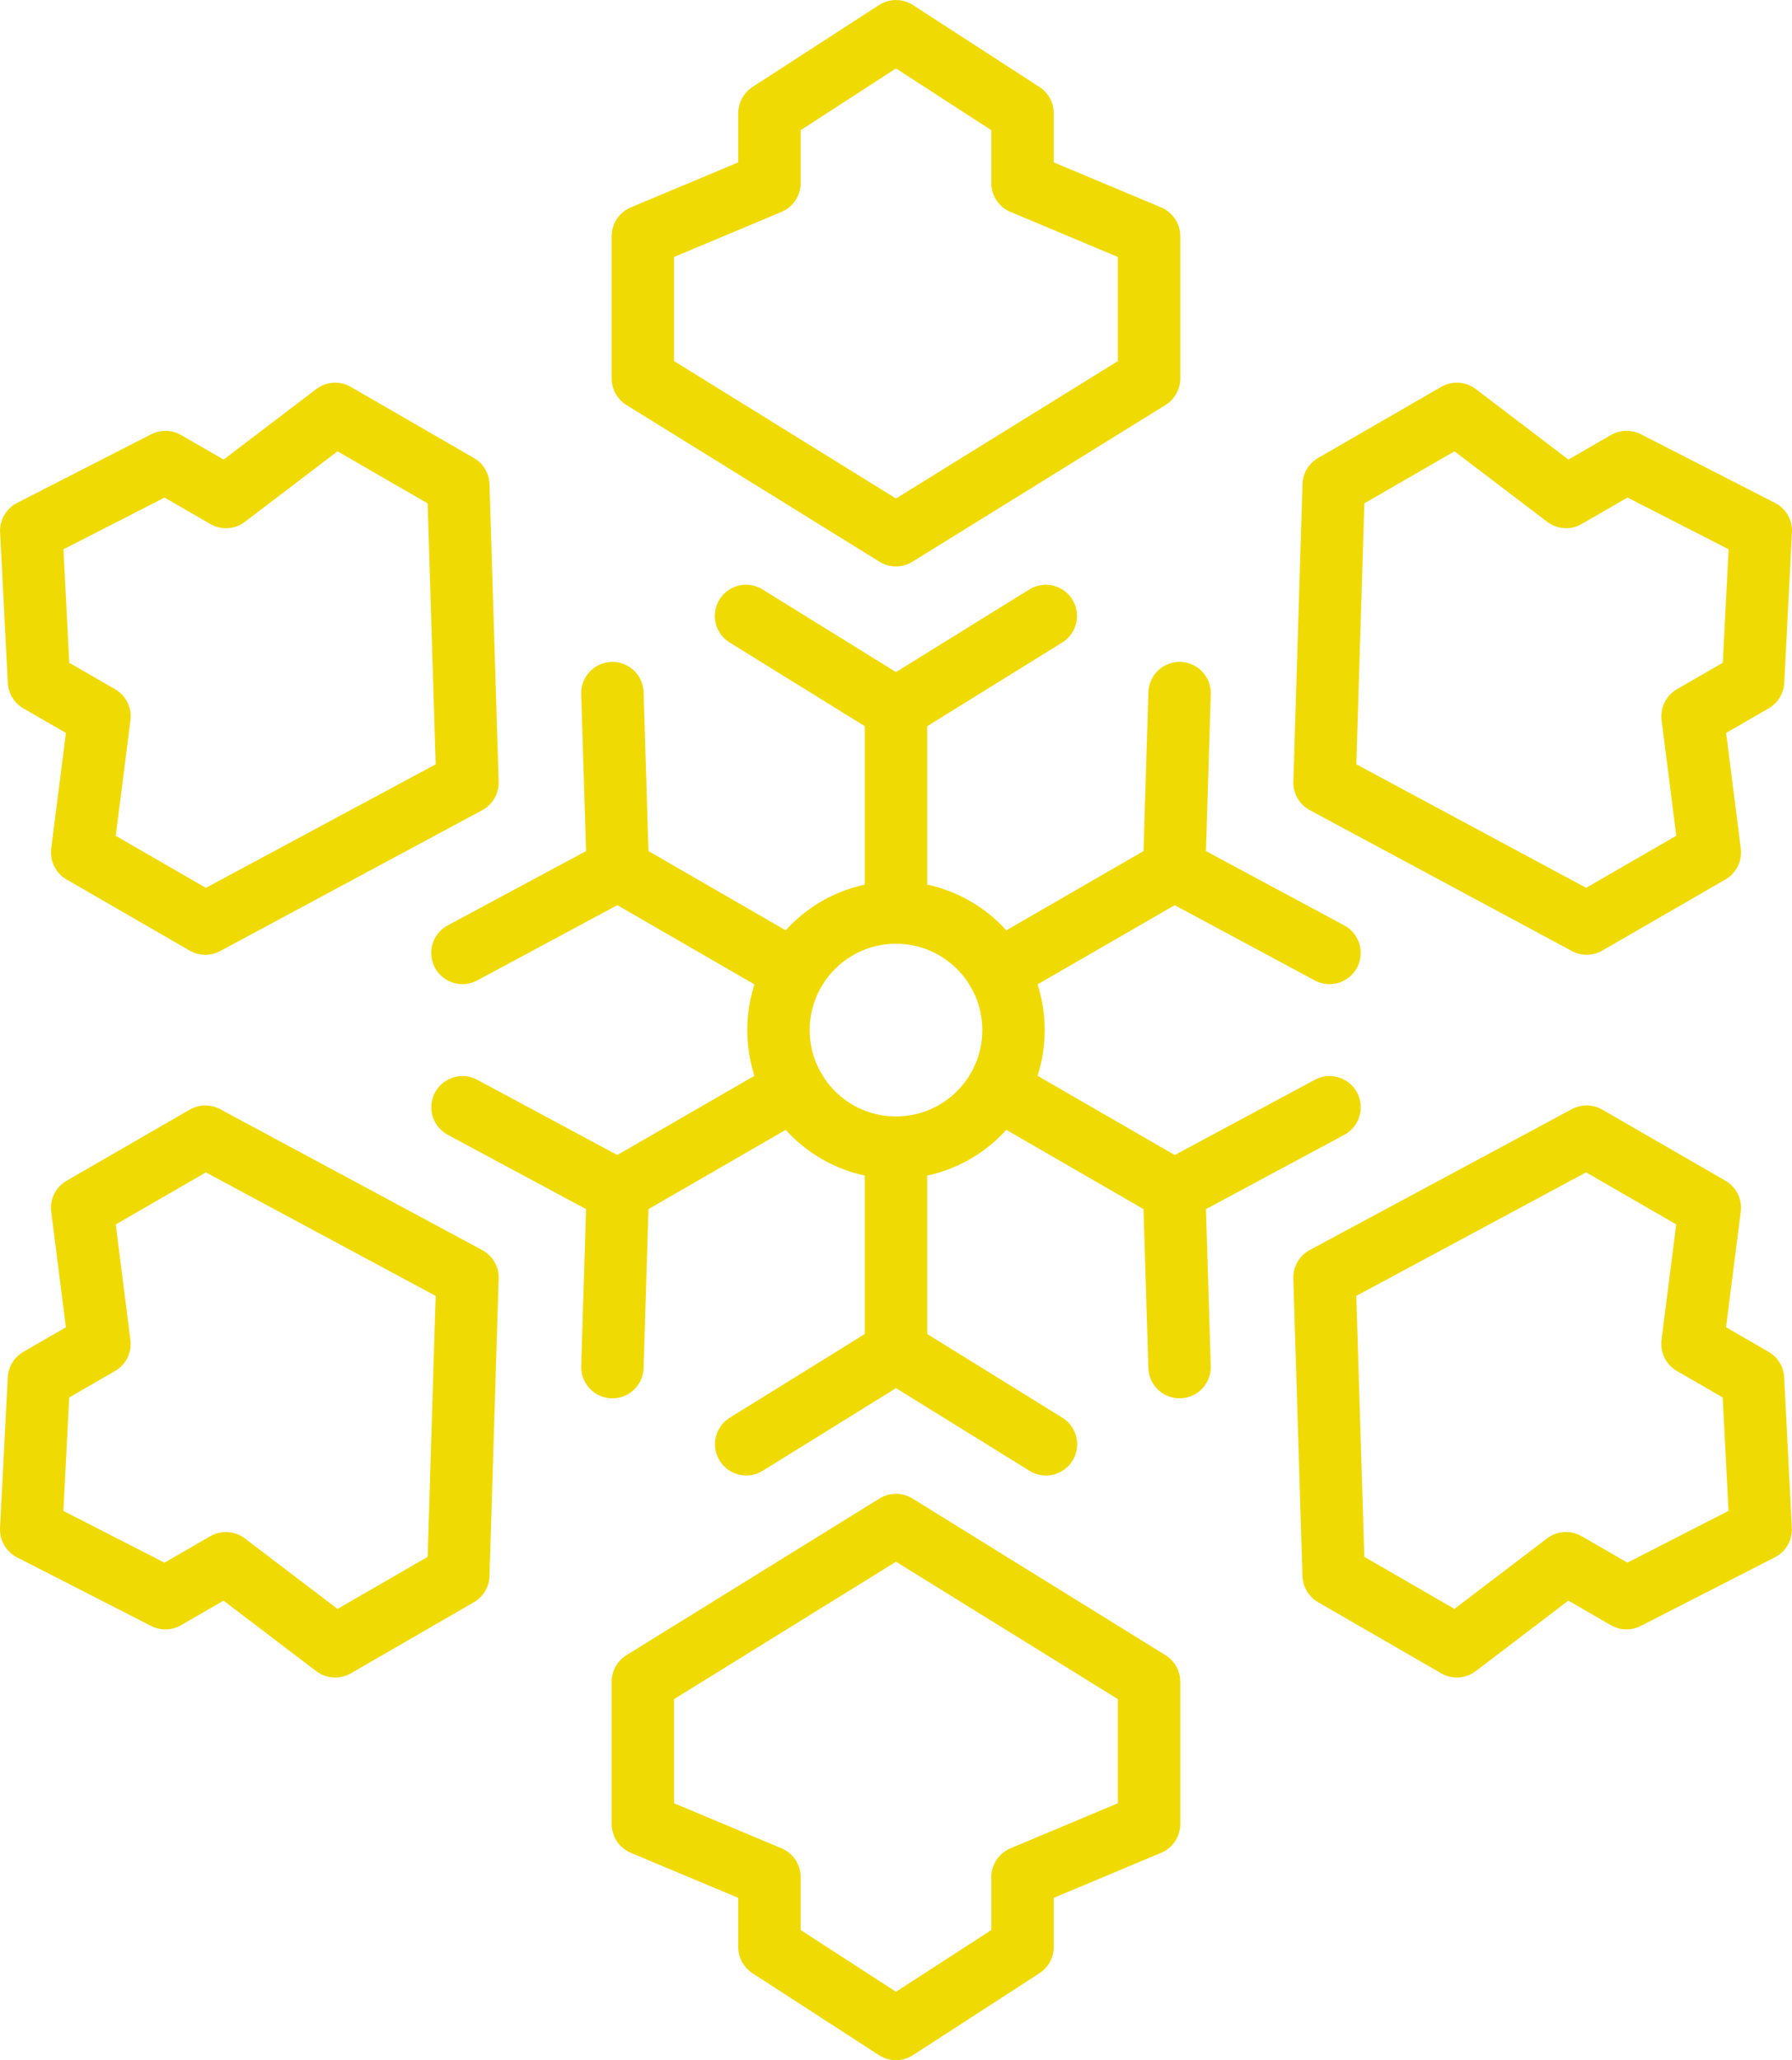
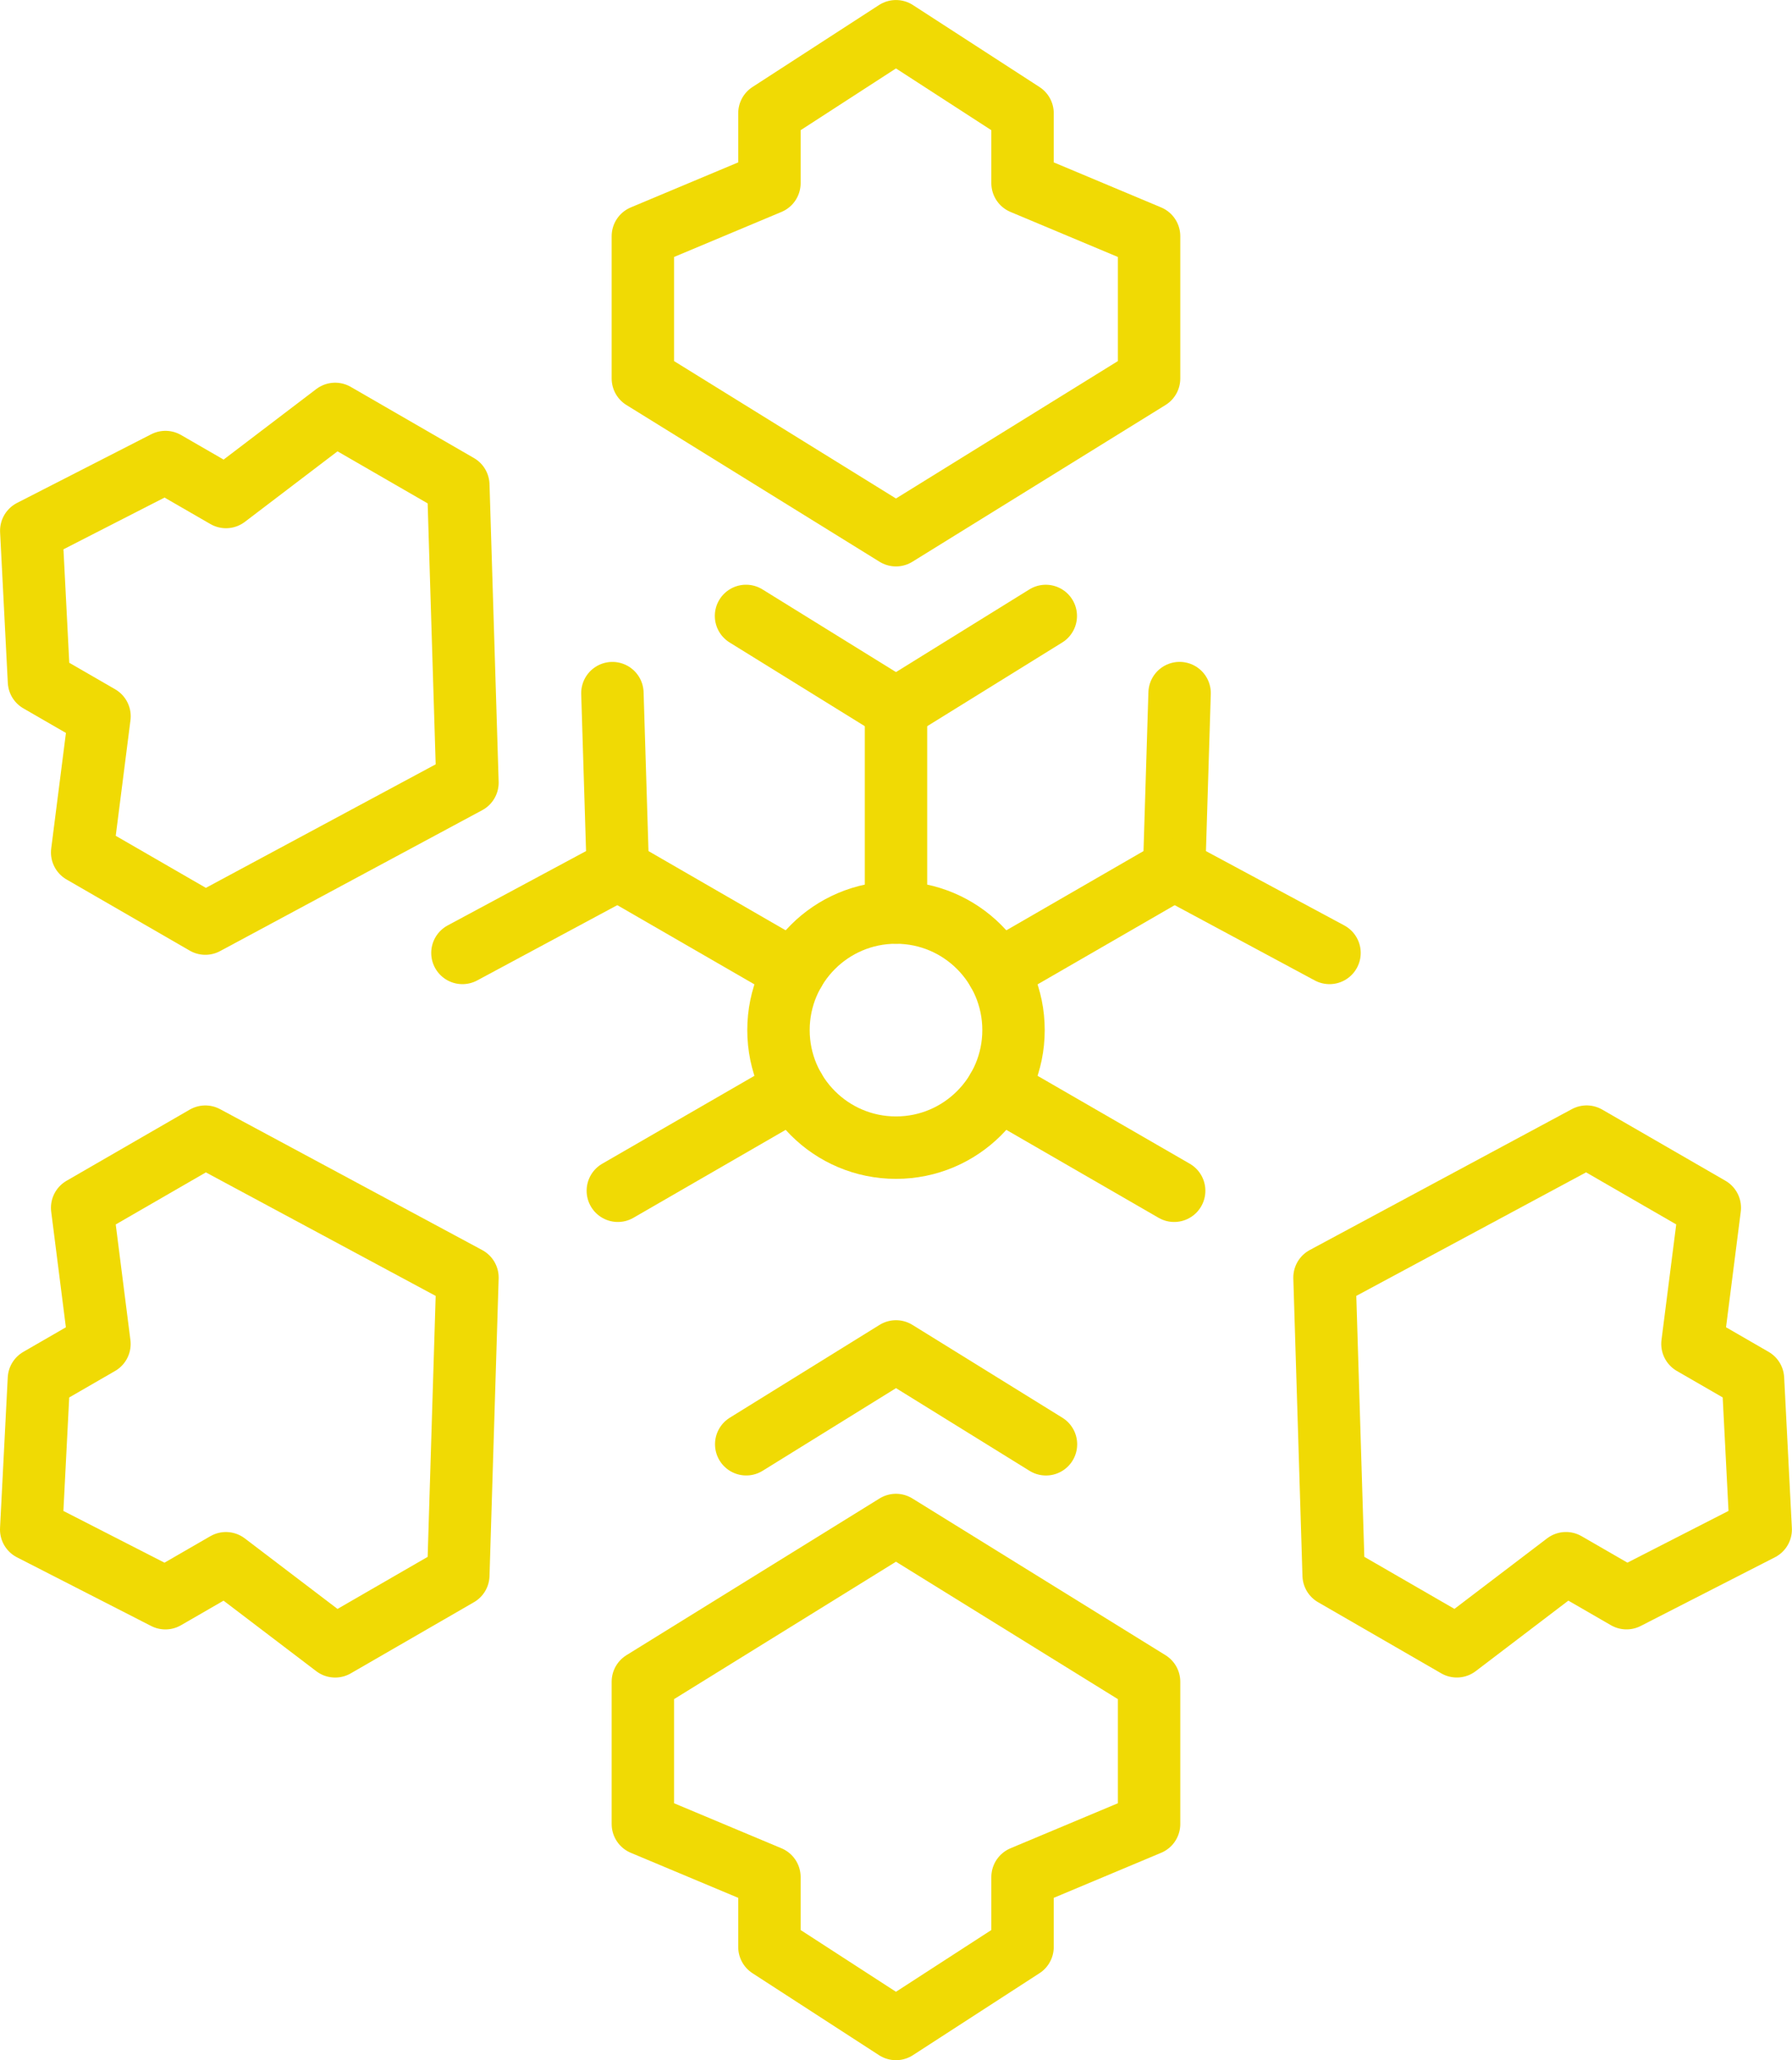
<svg xmlns="http://www.w3.org/2000/svg" width="57.426" height="66" viewBox="0 0 57.426 66">
  <g id="Group_904" data-name="Group 904" transform="translate(1 1)">
    <path id="Path_1097" data-name="Path 1097" d="M810.675,930.854v-2.24l-4.056-2.626-4.055,2.626v2.24l-4.056,1.7v4.558l8.111,5.021,8.111-5.021v-4.558Z" transform="translate(-778.907 -925.987)" fill="none" stroke="#f0da04" stroke-linecap="round" stroke-linejoin="round" stroke-width="2" />
    <path id="Path_1098" data-name="Path 1098" d="M801.814,944.719l4.806,2.975,4.8-2.974" transform="translate(-778.907 -925.987)" fill="none" stroke="#f0da04" stroke-linecap="round" stroke-linejoin="round" stroke-width="2" />
    <line id="Line_32" data-name="Line 32" y2="6.527" transform="translate(27.713 21.707)" fill="none" stroke="#f0da04" stroke-linecap="round" stroke-linejoin="round" stroke-width="2" />
    <path id="Path_1099" data-name="Path 1099" d="M785.149,940.909l-1.94-1.12-4.3,2.2.247,4.825,1.94,1.12-.556,4.362,3.947,2.279,8.4-4.514-.293-9.535-3.947-2.279Z" transform="translate(-778.907 -925.987)" fill="none" stroke="#f0da04" stroke-linecap="round" stroke-linejoin="round" stroke-width="2" />
    <path id="Path_1100" data-name="Path 1100" d="M792.726,955.515l4.98-2.675-.174-5.648" transform="translate(-778.907 -925.987)" fill="none" stroke="#f0da04" stroke-linecap="round" stroke-linejoin="round" stroke-width="2" />
    <line id="Line_33" data-name="Line 33" x2="5.653" y2="3.264" transform="translate(18.799 26.853)" fill="none" stroke="#f0da04" stroke-linecap="round" stroke-linejoin="round" stroke-width="2" />
    <path id="Path_1101" data-name="Path 1101" d="M781.094,968.042l-1.94,1.12-.247,4.825,4.3,2.2,1.94-1.12,3.5,2.662,3.947-2.279.293-9.535-8.4-4.514-3.947,2.279Z" transform="translate(-778.907 -925.987)" fill="none" stroke="#f0da04" stroke-linecap="round" stroke-linejoin="round" stroke-width="2" />
-     <path id="Path_1102" data-name="Path 1102" d="M797.532,968.784l.174-5.65-4.978-2.674" transform="translate(-778.907 -925.987)" fill="none" stroke="#f0da04" stroke-linecap="round" stroke-linejoin="round" stroke-width="2" />
    <line id="Line_34" data-name="Line 34" y1="3.264" x2="5.653" transform="translate(18.799 33.883)" fill="none" stroke="#f0da04" stroke-linecap="round" stroke-linejoin="round" stroke-width="2" />
    <path id="Path_1103" data-name="Path 1103" d="M802.564,985.121v2.24l4.055,2.626,4.056-2.626v-2.24l4.055-1.7v-4.558l-8.111-5.021-8.111,5.021v4.558Z" transform="translate(-778.907 -925.987)" fill="none" stroke="#f0da04" stroke-linecap="round" stroke-linejoin="round" stroke-width="2" />
    <path id="Path_1104" data-name="Path 1104" d="M811.426,971.256l-4.806-2.975-4.8,2.974" transform="translate(-778.907 -925.987)" fill="none" stroke="#f0da04" stroke-linecap="round" stroke-linejoin="round" stroke-width="2" />
-     <line id="Line_35" data-name="Line 35" y1="6.527" transform="translate(27.713 35.766)" fill="none" stroke="#f0da04" stroke-linecap="round" stroke-linejoin="round" stroke-width="2" />
    <path id="Path_1105" data-name="Path 1105" d="M828.09,975.066l1.94,1.12,4.3-2.2-.247-4.825-1.94-1.12.556-4.362-3.947-2.279-8.4,4.514.293,9.535,3.947,2.279Z" transform="translate(-778.907 -925.987)" fill="none" stroke="#f0da04" stroke-linecap="round" stroke-linejoin="round" stroke-width="2" />
-     <path id="Path_1106" data-name="Path 1106" d="M820.514,960.46l-4.98,2.675.173,5.648" transform="translate(-778.907 -925.987)" fill="none" stroke="#f0da04" stroke-linecap="round" stroke-linejoin="round" stroke-width="2" />
    <line id="Line_36" data-name="Line 36" x1="5.653" y1="3.264" transform="translate(30.974 33.883)" fill="none" stroke="#f0da04" stroke-linecap="round" stroke-linejoin="round" stroke-width="2" />
-     <path id="Path_1107" data-name="Path 1107" d="M832.146,947.933l1.94-1.12.247-4.825-4.3-2.2-1.94,1.12-3.5-2.662-3.947,2.279-.293,9.535,8.4,4.514,3.947-2.279Z" transform="translate(-778.907 -925.987)" fill="none" stroke="#f0da04" stroke-linecap="round" stroke-linejoin="round" stroke-width="2" />
    <path id="Path_1108" data-name="Path 1108" d="M815.708,947.191l-.174,5.65,4.978,2.674" transform="translate(-778.907 -925.987)" fill="none" stroke="#f0da04" stroke-linecap="round" stroke-linejoin="round" stroke-width="2" />
    <line id="Line_37" data-name="Line 37" x1="5.653" y2="3.264" transform="translate(30.974 26.853)" fill="none" stroke="#f0da04" stroke-linecap="round" stroke-linejoin="round" stroke-width="2" />
    <circle id="Ellipse_13" data-name="Ellipse 13" cx="3.766" cy="3.766" r="3.766" transform="translate(23.947 28.234)" stroke-width="2" stroke="#f0da04" stroke-linecap="round" stroke-linejoin="round" fill="none" />
  </g>
</svg>